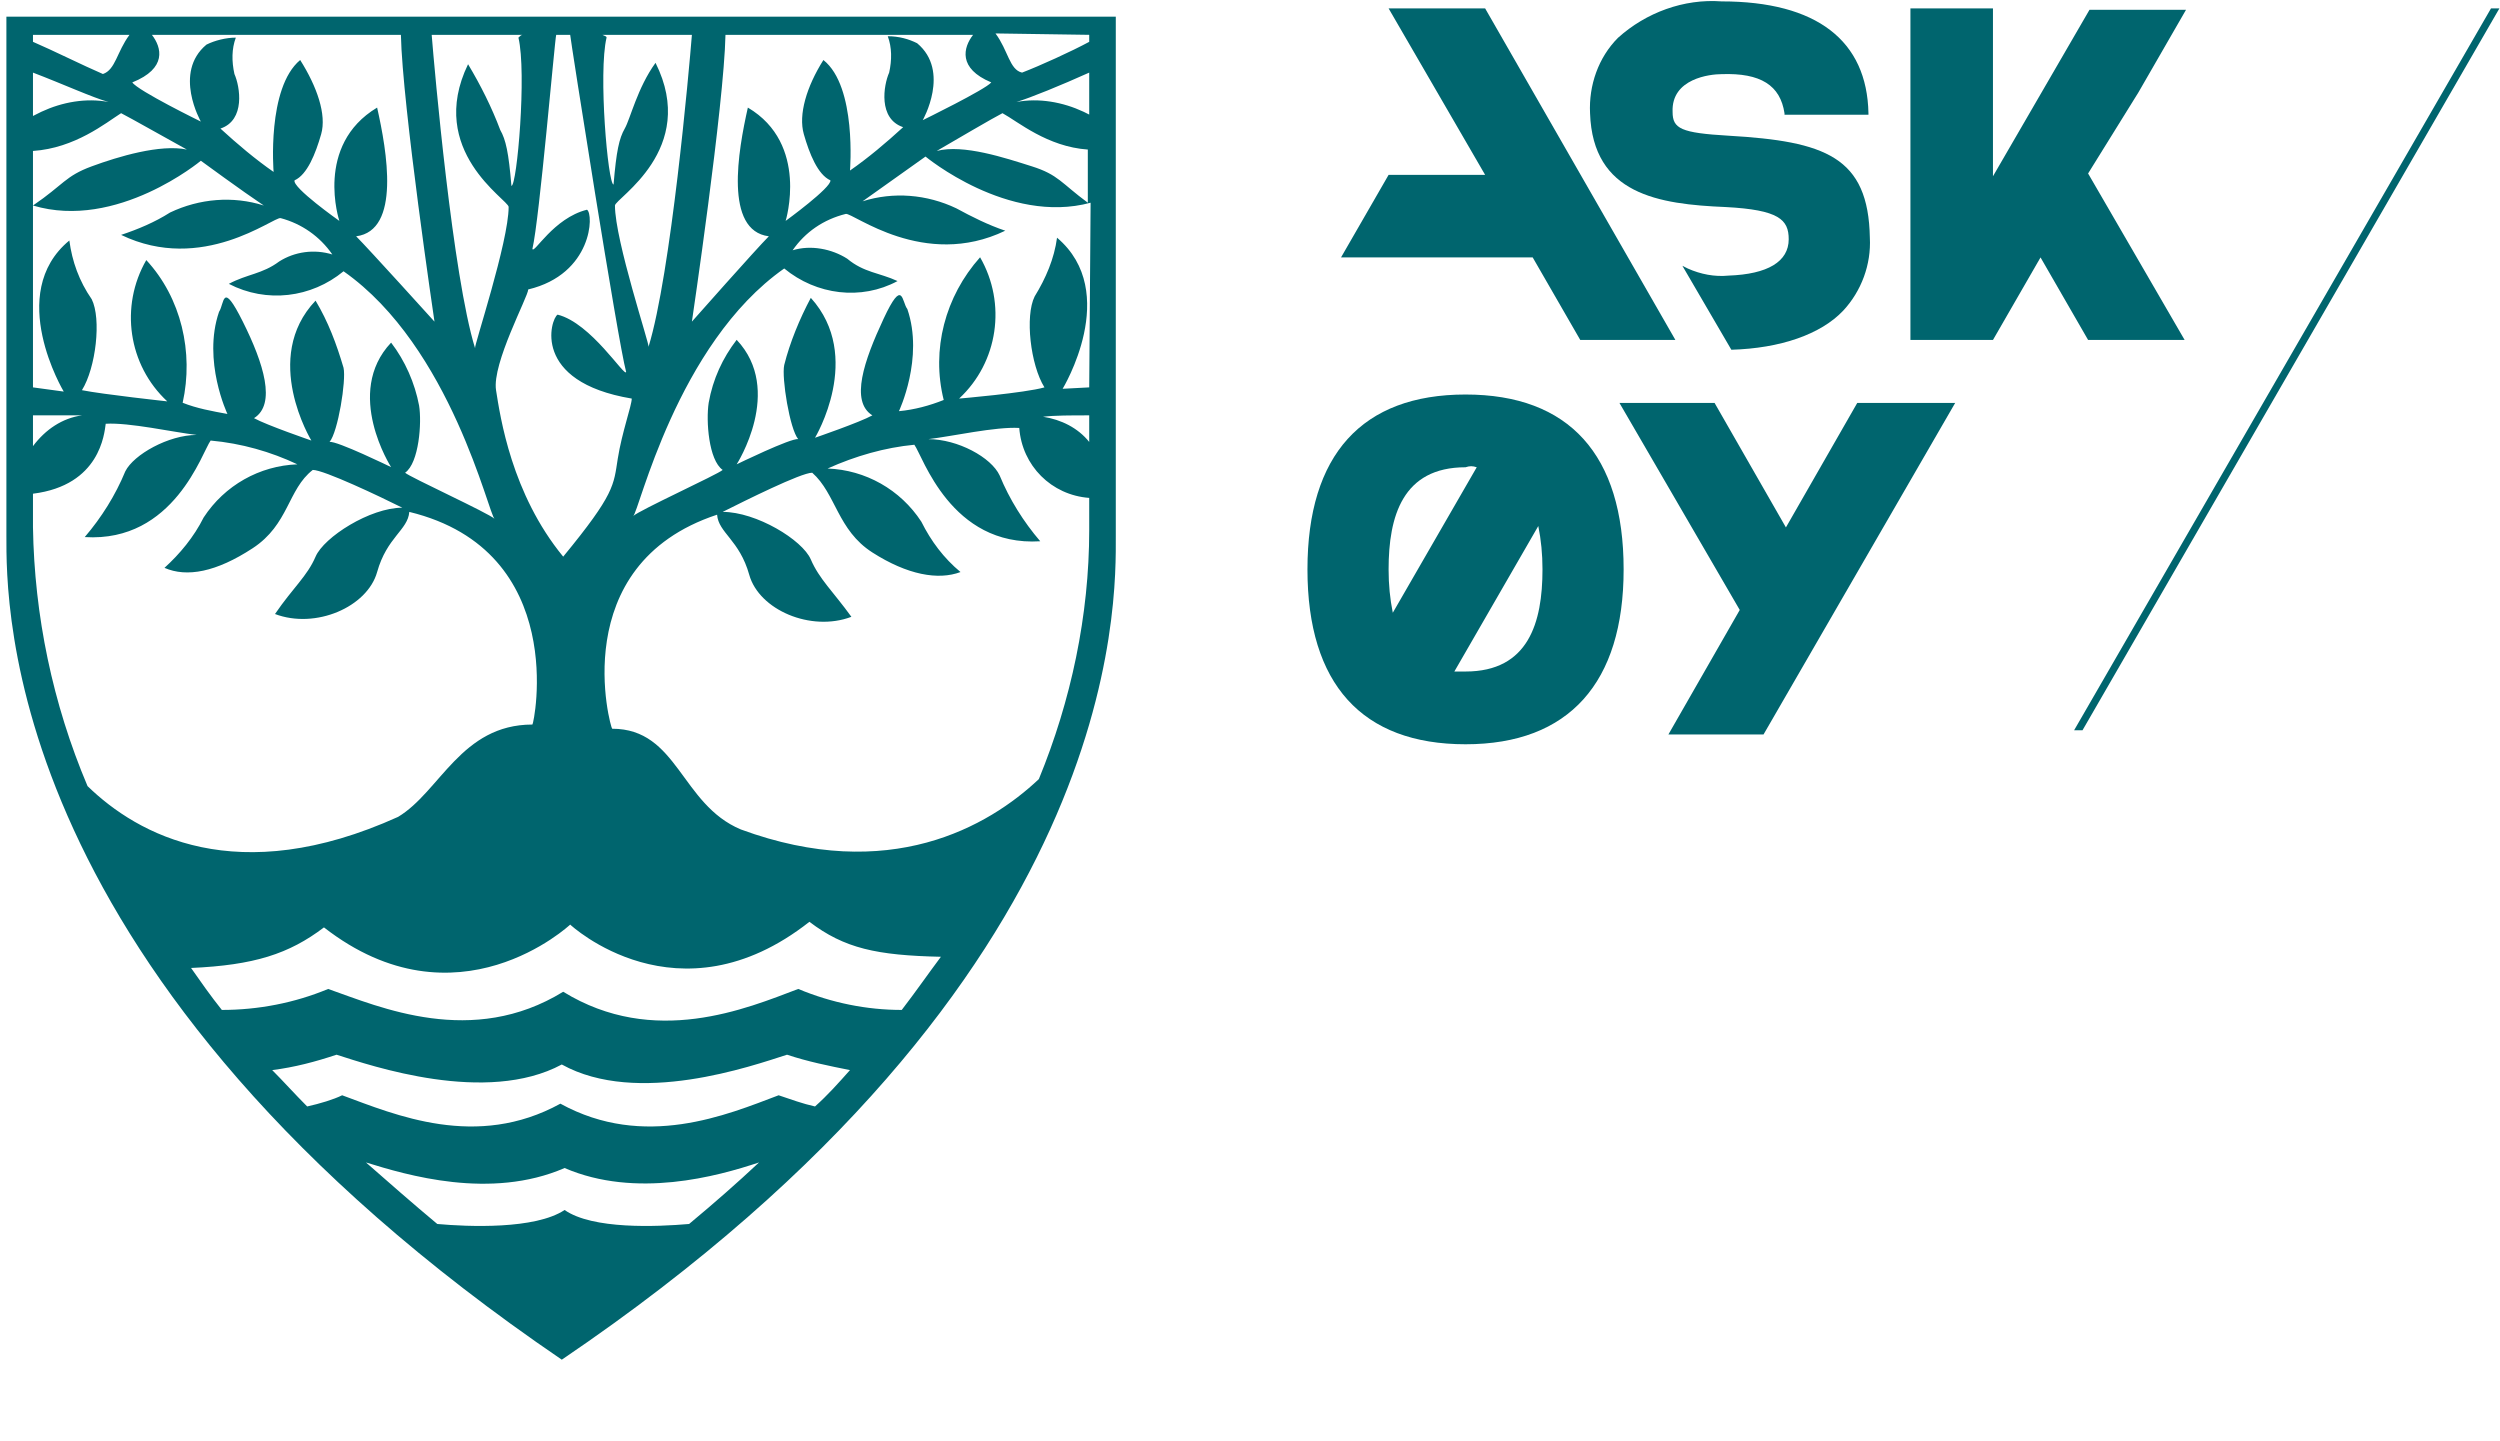
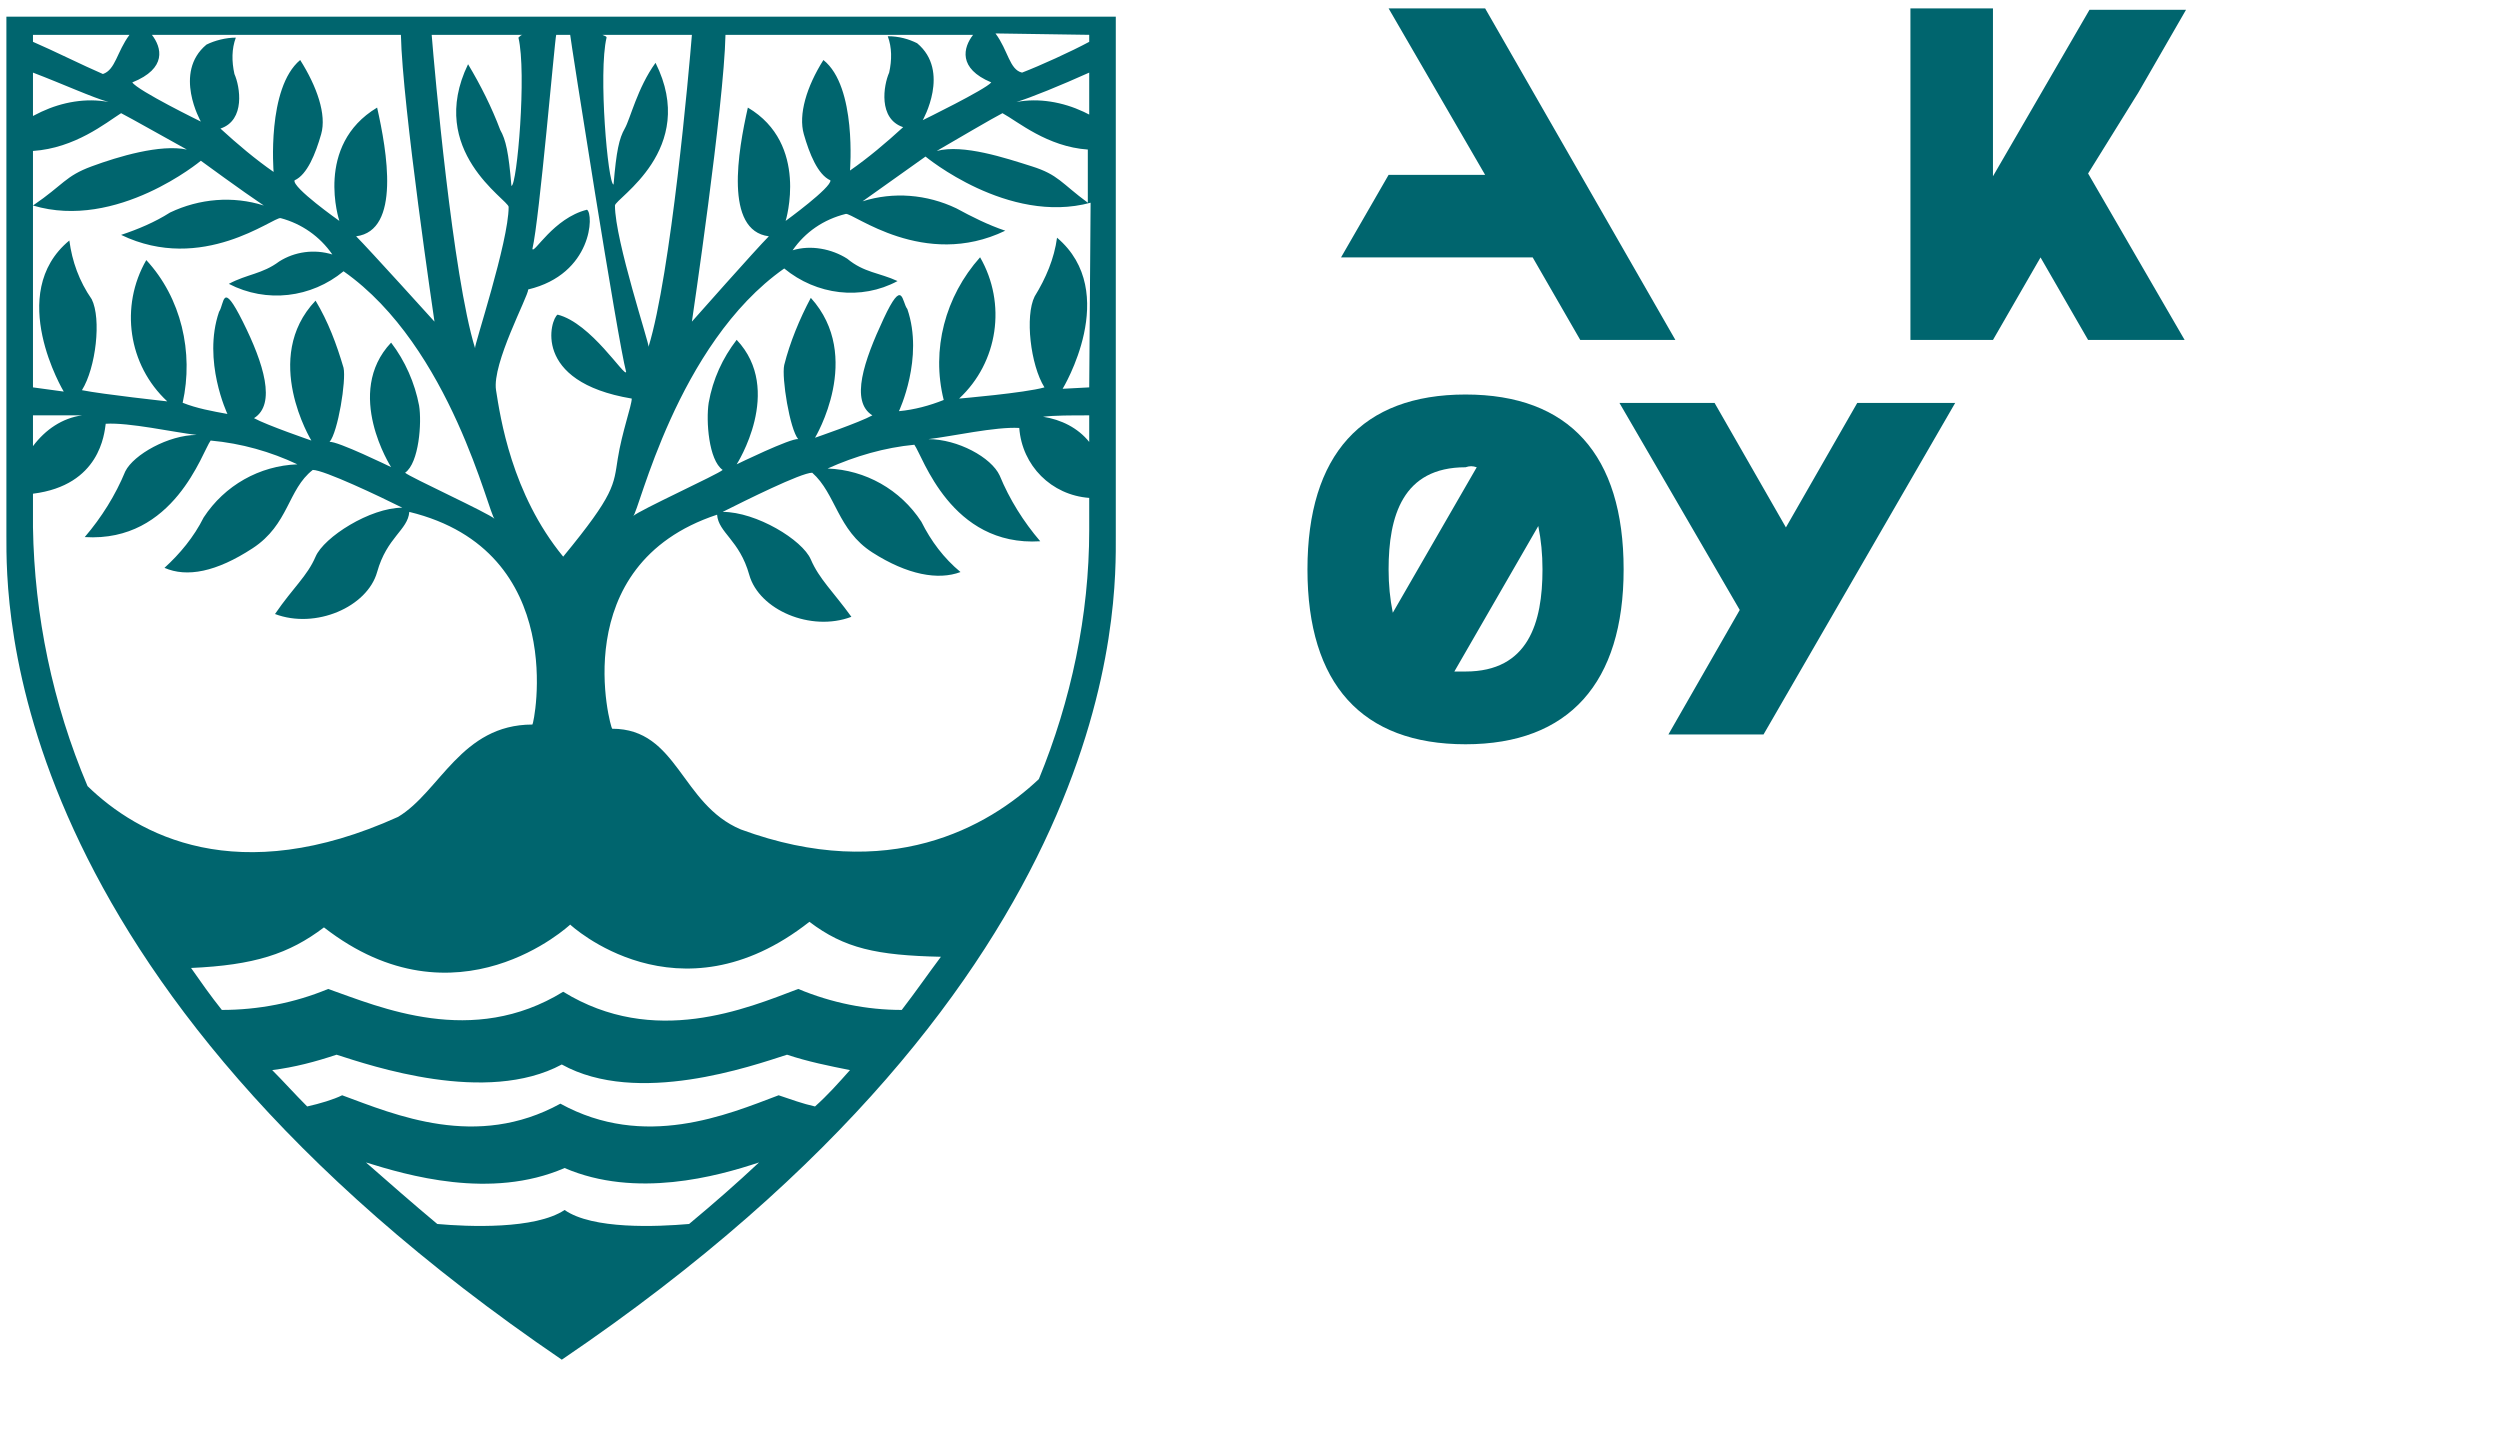
<svg xmlns="http://www.w3.org/2000/svg" xmlns:xlink="http://www.w3.org/1999/xlink" version="1.1" id="Warstwa_1" x="0px" y="0px" viewBox="0 0 178.7 103" style="enable-background:new 0 0 178.7 103;" xml:space="preserve">
  <style type="text/css">
	.st0{clip-path:url(#SVGID_00000118397269683540907550000014216175783176693890_);}
	.st1{fill:#00656E;}
</style>
  <g id="ask" transform="translate(19393.457 -9795)">
    <g id="Group_102" transform="translate(-19393 9795)">
      <g id="Layer_2" transform="translate(0 0)">
        <g id="Layer_1" transform="translate(0 0)">
          <g>
            <defs>
              <path id="SVGID_1_" d="M0,0.6v37.1c0,4.8-0.4,31.6,39.7,58.9C80,69.3,79.3,42.4,79.3,37.7V0.6H0z" />
            </defs>
            <clipPath id="SVGID_00000023971621132313067950000017237415856359810949_">
              <use xlink:href="#SVGID_1_" style="overflow:visible;" />
            </clipPath>
            <g id="Group_99" transform="translate(0 0.59)" style="clip-path:url(#SVGID_00000023971621132313067950000017237415856359810949_);">
              <path id="Path_943" class="st1" d="M77.4,1.9v0.5c-1.3,0.7-3.5,1.7-4.8,2.2c-0.9-0.2-1-1.6-1.9-2.8L77.4,1.9z M1.9,1.9h6.9        c-0.9,1.2-1,2.5-1.9,2.8C5.5,4.1,3.3,3,1.9,2.4L1.9,1.9z M1.9,37.1v-2.4c4.8-0.6,5.1-4.3,5.2-5c1.7-0.1,4.8,0.6,6.5,0.8        c-2,0-4.5,1.4-5.1,2.6c-0.7,1.7-1.7,3.3-2.9,4.7c6.4,0.4,8.4-6.1,9-6.9c2.2,0.2,4.3,0.8,6.2,1.7c-2.7,0.1-5.2,1.5-6.7,3.8        c-0.7,1.4-1.7,2.6-2.8,3.6c1.6,0.7,3.7,0.3,6.3-1.4s2.5-4.2,4.3-5.6c0.8,0,4.8,1.9,6.4,2.7c-2.3,0-5.6,2.1-6.2,3.5        s-1.6,2.2-2.9,4.1c2.9,1.1,6.6-0.5,7.3-3s2.2-3,2.3-4.3c11.5,2.8,8.9,15.2,8.8,15.2c-5.1,0-6.6,4.8-9.6,6.6        C16.5,63,9.4,59.1,5.8,55.6C3.3,49.7,2,43.4,1.9,37.1 M77.4,37.3c0,6.1-1.3,12.2-3.6,17.8c-3.6,3.4-10.7,7.5-21.3,3.6        c-4.3-1.8-4.5-7.2-9.2-7.2c-0.1,0-3.4-11.7,7.5-15.3c0.1,1.3,1.6,1.8,2.3,4.3s4.4,4.1,7.3,3c-1.3-1.8-2.3-2.7-2.9-4.1        S53.6,36,51.2,36c1.6-0.8,5.6-2.8,6.4-2.8c1.7,1.5,1.8,4.1,4.3,5.7s4.7,2,6.3,1.4c-1.2-1-2.1-2.2-2.8-3.6        c-1.5-2.3-4-3.7-6.7-3.8c2-0.9,4.1-1.5,6.2-1.7c0.6,0.8,2.6,7.3,9,6.9c-1.2-1.4-2.2-3-2.9-4.7c-0.6-1.3-3-2.6-5.1-2.6        c1.7-0.2,4.8-0.9,6.5-0.8c0.2,2.7,2.3,4.8,5,5L77.4,37.3z M77.4,29.1V31c-0.8-1-2-1.6-3.3-1.8C74.9,29.1,76.1,29.1,77.4,29.1         M77.4,27.1l-1.9,0.1c0,0,4.2-6.9-0.4-10.8c-0.2,1.5-0.8,2.9-1.6,4.2c-0.7,1.4-0.3,4.9,0.7,6.5c-1.4,0.4-6.1,0.8-6.1,0.8        c2.8-2.6,3.4-6.8,1.5-10.1c-2.5,2.8-3.5,6.6-2.6,10.2c-1,0.4-2.1,0.7-3.2,0.8c0,0,1.8-3.8,0.6-7.3c-0.4-0.5-0.3-2.3-1.7,0.7        s-2.4,5.9-0.8,6.9c-0.9,0.5-4.1,1.6-4.1,1.6s3.5-5.8-0.3-10c-0.8,1.5-1.5,3.2-1.9,4.8c-0.2,0.9,0.4,4.6,1,5.3        c-0.5-0.1-4.4,1.8-4.4,1.8s3.4-5.3,0-8.9c-1,1.3-1.7,2.8-2,4.5c-0.2,1.3,0,4.1,1,4.8c-0.3,0.3-6,2.9-6.4,3.3        c0.4-0.2,3.1-12.3,10.8-17.7c2.3,1.9,5.5,2.3,8.1,0.9c-1.3-0.6-2.4-0.6-3.6-1.6c-1.1-0.7-2.6-1-3.9-0.6        c0.9-1.3,2.2-2.2,3.8-2.6c0.5-0.1,5.6,4,11.4,1.2c-1.2-0.4-2.4-1-3.5-1.6c-2.1-1-4.5-1.2-6.7-0.5c1.4-1,4.5-3.2,4.5-3.2        s5.9,4.9,11.8,3.3L77.4,27.1z M72.2,6.7c1-0.3,3.2-1.2,5.2-2.1v3l-0.4-0.2C75.5,6.7,73.8,6.4,72.2,6.7 M71.2,7.5        c1.1,0.6,3.2,2.4,6.1,2.6v3.8c-1.9-1.4-2.1-2-4-2.6s-4.9-1.6-6.8-1.1C67.7,9.5,70.6,7.8,71.2,7.5 M42.9,2.1        C42.9,2,42.8,2,42.6,1.9h6.4c-0.2,2.5-1.5,17.1-3.1,22.3c0.1-0.1-2.4-7.6-2.4-10.1c0-0.5,6-4,2.9-10.2c-1.3,1.8-1.8,4-2.2,4.7        s-0.6,1.6-0.8,4C43,12.6,42.3,4.6,42.9,2.1 M21.5,78.5c-0.9-0.9-1.7-1.8-2.5-2.6c1.6-0.2,3.1-0.6,4.6-1.1        c2.5,0.8,10.7,3.6,16.1,0.7c5.4,3,13.6,0.1,16.1-0.7c1.5,0.5,3,0.8,4.5,1.1c-0.8,0.9-1.6,1.8-2.5,2.6        c-0.9-0.2-1.7-0.5-2.6-0.8c-3.7,1.4-9.6,3.9-15.6,0.6c-6,3.3-11.8,0.8-15.6-0.6C23.4,78,22.4,78.3,21.5,78.5 M30.8,86.9        c-1.8-1.5-3.5-3-5.1-4.4c2.9,0.9,8.9,2.7,14.2,0.4c5.1,2.2,10.9,0.6,13.9-0.4c-1.6,1.5-3.2,2.9-5,4.4c-2.3,0.2-6.9,0.4-8.9-1        C37.8,87.3,33,87.1,30.8,86.9 M13.2,68.6c4.5-0.2,7-1,9.5-2.9c9.5,7.4,17.6-0.2,17.6-0.2s7.7,7.2,17.1-0.2        c2.5,1.9,4.8,2.4,9.4,2.5C65.9,69,65,70.3,64,71.6c-2.5,0-5-0.5-7.4-1.5c-3.7,1.4-10.3,4.2-16.8,0.2c-6.5,4-13.1,1.1-16.8-0.2        c-2.4,1-5,1.5-7.6,1.5C14.6,70.6,13.9,69.6,13.2,68.6 M39.3,1.9h1c0,0.2,3.4,21.9,4,24.1c-0.1,0.4-2.5-3.5-4.9-4.1        c-0.5,0.3-1.9,4.8,5.3,6c0,0.5-0.7,2.4-1,4.3s-0.2,2.5-3.9,7c-3.7-4.5-4.5-10-4.8-11.9s2.3-6.7,2.3-7.2        c4.6-1.1,4.7-5.4,4.2-5.7c-2.4,0.6-3.8,3.2-3.9,2.8C38.1,15.1,39.2,2.2,39.3,1.9 M30.4,1.9h6.5c-0.1,0-0.2,0.1-0.3,0.2        c0.6,2.5-0.1,10.6-0.5,10.6c-0.2-2.4-0.4-3.3-0.8-4C34.7,7.1,33.9,5.5,33,4c-3,6.2,2.9,9.7,2.9,10.2c0,2.5-2.5,10-2.4,10.1        C31.9,19.1,30.6,4.4,30.4,1.9 M8.2,7.5c0.6,0.3,3.6,2,4.7,2.6C11,9.7,8,10.6,6.1,11.3s-2,1.3-4.2,2.8v-3.9        C4.9,10,7.1,8.2,8.2,7.5 M1.9,4.6C4,5.4,6.2,6.4,7.3,6.7C5.7,6.4,4,6.7,2.5,7.4L1.9,7.7L1.9,4.6z M1.9,27.1v-13        c6,1.8,12-3.2,12-3.2s3,2.2,4.5,3.2c-2.2-0.7-4.6-0.5-6.7,0.5c-1.1,0.7-2.3,1.2-3.5,1.6c5.8,2.8,10.9-1.3,11.4-1.2        c1.5,0.4,2.8,1.3,3.7,2.6c-1.3-0.4-2.7-0.2-3.8,0.5c-1.2,0.9-2.3,0.9-3.6,1.6c2.7,1.4,5.9,1,8.2-0.9        c7.7,5.4,10.4,17.5,10.8,17.7c-0.4-0.4-6.1-3-6.4-3.3c1-0.7,1.2-3.6,1-4.8c-0.3-1.6-1-3.2-2-4.5c-3.4,3.6,0,8.9,0,8.9        s-3.9-1.9-4.4-1.8c0.6-0.7,1.2-4.4,1-5.3c-0.5-1.7-1.1-3.3-2-4.8c-3.9,4.1-0.3,10-0.3,10s-3.2-1.1-4.1-1.6        c1.6-1,0.7-3.9-0.8-6.9s-1.3-1.3-1.7-0.7c-1.2,3.5,0.6,7.3,0.6,7.3c-1.1-0.2-2.2-0.4-3.2-0.8c0.8-3.6-0.1-7.5-2.6-10.2        c-1.9,3.3-1.3,7.5,1.5,10.1c0,0-4.6-0.5-6.1-0.8c1-1.6,1.4-5.1,0.7-6.5c-0.9-1.3-1.4-2.7-1.6-4.2c-4.6,3.8-0.4,10.8-0.4,10.8        L1.9,27.1z M1.9,29.1c1.3,0,2.6,0,3.5,0c-1.4,0.2-2.6,1-3.5,2.2L1.9,29.1z M10.4,1.9h17.8c0.1,5,2.4,20.5,2.4,20.5        s-4.7-5.2-5.6-6.1c3.2-0.4,2.2-6.1,1.5-9.2c-4.5,2.7-2.7,8.1-2.7,8.1s-3.4-2.4-3.2-2.9c0.9-0.4,1.5-1.9,1.9-3.3        S22.2,5.6,21,3.7c-2.4,2-1.9,8-1.9,8c-1.3-0.9-2.6-2-3.8-3.1c1.8-0.6,1.4-3,1-3.9c-0.2-0.9-0.2-1.8,0.1-2.6        c-0.7,0-1.5,0.2-2.1,0.5c-2.4,2-0.4,5.5-0.4,5.5S9.4,5.9,9,5.3C11.5,4.3,11.1,2.8,10.4,1.9 M70.4,5.3        c-0.4,0.5-4.9,2.7-4.9,2.7s2-3.5-0.4-5.5C64.5,2.2,63.8,2,63,2c0.3,0.8,0.3,1.7,0.1,2.6c-0.4,0.9-0.8,3.3,1,3.9        c-1.2,1.1-2.5,2.2-3.8,3.1c0,0,0.5-6-1.9-7.9C57.2,5.6,56.6,7.6,57,9s1,2.9,1.9,3.3c0.1,0.5-3.2,2.9-3.2,2.9s1.7-5.5-2.7-8.1        c-0.7,3.1-1.7,8.8,1.5,9.2c-0.9,0.9-5.5,6.1-5.5,6.1s2.3-15.5,2.4-20.5h17.7C68.4,2.8,68,4.3,70.4,5.3 M81.2,37.3V-1.9H-1.9        v39.2c0,12.2,5.2,36.4,40.6,60.4l1.1,0.7l1.1-0.7C66.9,79.9,81.2,58.5,81.2,37.3" />
            </g>
          </g>
          <path id="Path_945" class="st1" d="M109.8,40.7c0,3.8-1,7.3-5.5,7.3c-0.3,0-0.5,0-0.8,0l6-10.4      C109.7,38.6,109.8,39.6,109.8,40.7 M105.1,33.4l-6,10.4c-0.2-1-0.3-2-0.3-3.1c0-3.8,1-7.3,5.5-7.3      C104.6,33.3,104.8,33.3,105.1,33.4 M115.6,40.7c0-8.2-3.9-12.5-11.3-12.5S93,32.5,93,40.7s3.9,12.5,11.3,12.5      S115.6,48.8,115.6,40.7" />
          <path id="Path_946" class="st1" d="M132.3,28.8l-5.1,8.9l-5.1-8.9h-6.8l8.6,14.8l-5.1,8.9h6.8l13.7-23.7L132.3,28.8z" />
          <path id="Path_947" class="st1" d="M152.4,6.6l3.4-5.9h-6.9l-6.9,11.9V0.6h-5.9v23.7h5.9l3.4-5.9l3.4,5.9h6.9l-6.9-11.9      L152.4,6.6L152.4,6.6z" />
          <path id="Path_948" class="st1" d="M105.7,0.6h-6.9l6.9,11.9h-6.9l-3.4,5.9h13.7l3.4,5.9h6.8L105.7,0.6z" />
-           <path id="Path_949" class="st1" d="M123.3,25l-3.5-6l0.4,0.2c0.9,0.4,1.9,0.6,2.9,0.5c2.8-0.1,4.3-1,4.3-2.6      c0-1.4-0.7-2.1-4.5-2.3c-4.8-0.2-9.5-0.9-9.7-6.7c-0.1-2,0.6-4,2-5.4c2-1.8,4.7-2.8,7.4-2.6c6.8,0,10.4,2.8,10.5,8v0.1h-6V8.1      c-0.3-2-1.7-2.9-4.5-2.8c-0.8,0-3.6,0.3-3.5,2.7c0,1.2,0.6,1.5,4,1.7c6.9,0.4,10,1.5,10.1,7.3c0.1,1.9-0.6,3.8-1.9,5.2      C129.7,23.9,126.8,24.9,123.3,25L123.3,25z" />
-           <path id="Path_950" class="st1" d="M177.6,0.6h0.6l-29.8,51.6h-0.6L177.6,0.6z" />
        </g>
      </g>
    </g>
  </g>
</svg>